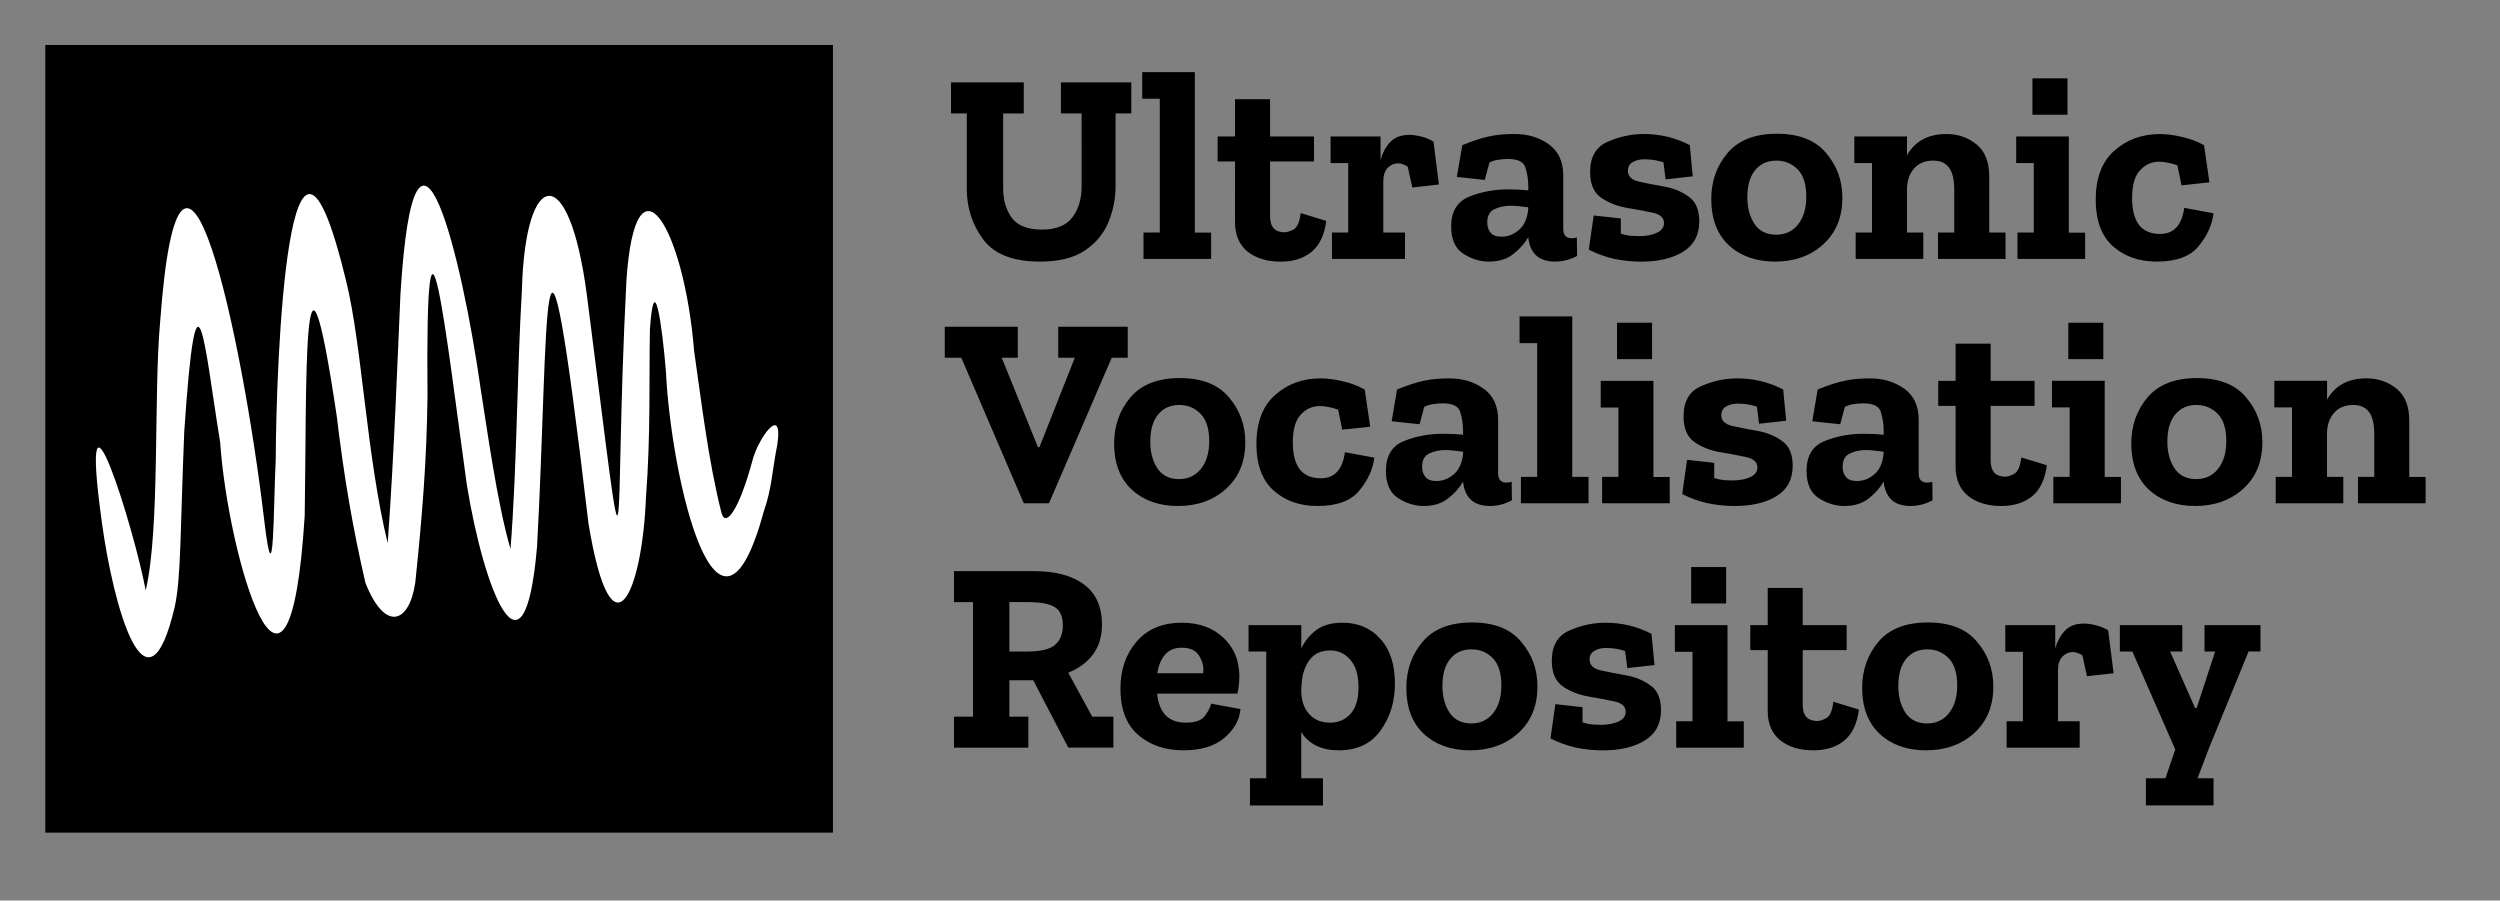
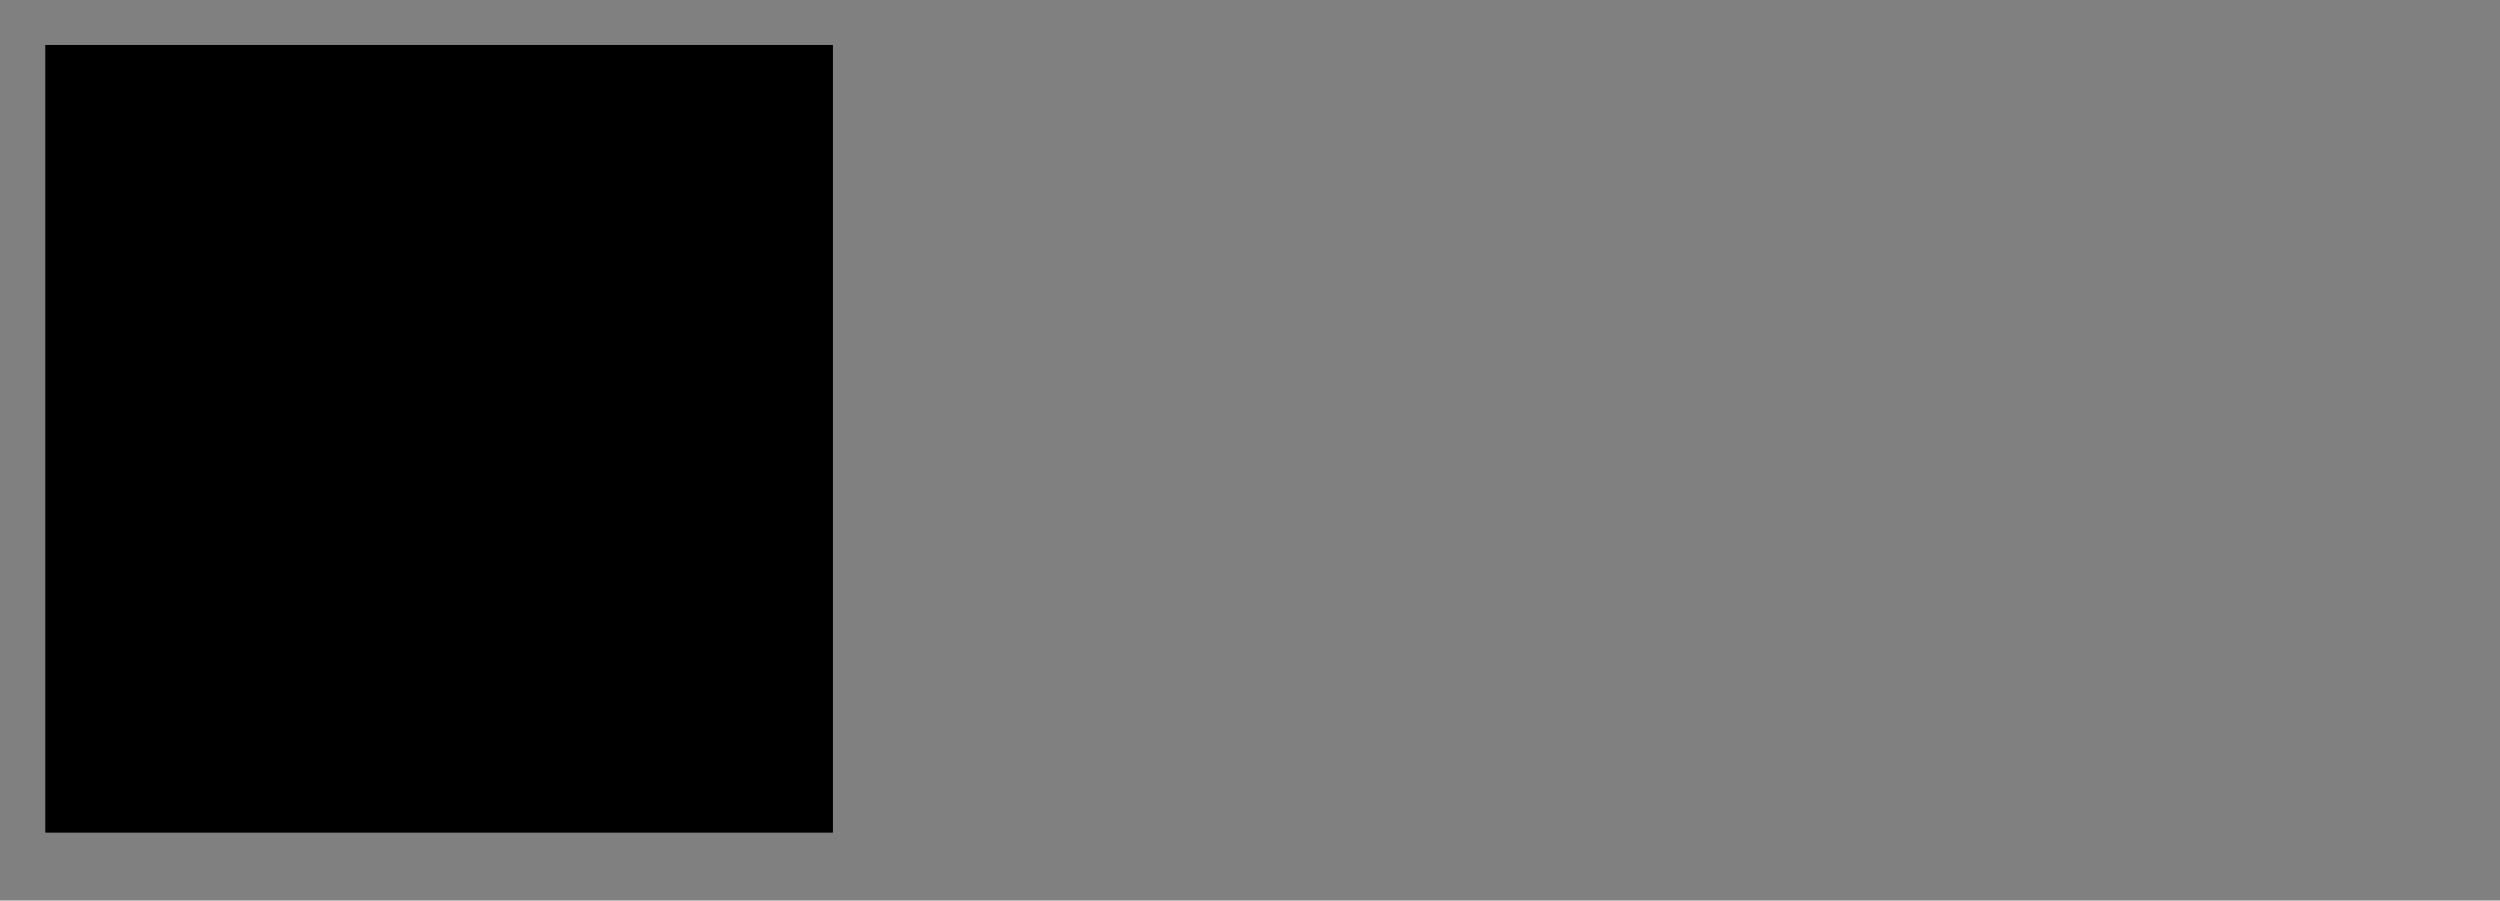
<svg xmlns="http://www.w3.org/2000/svg" width="182.763" height="65.836" viewBox="0 0 48.356 17.419">
  <rect x="0" y="0" width="48.356" height="17.419" fill="#808080" stroke="none" />
  <defs>
    <clipPath id="a">
-       <path transform="translate(-40.928 -575.39)" d="M32.423 576.42c0-14.79 11.99-26.78 26.78-26.78s26.779 11.99 26.779 26.78-11.989 26.779-26.779 26.779-26.78-11.989-26.78-26.779" />
-     </clipPath>
+       </clipPath>
  </defs>
  <path style="paint-order:stroke fill markers" d="M5.416 1.617h15.235v15.235H5.416z" transform="translate(-4.54 -.747)" />
-   <path transform="matrix(.351 -.041 -.031 -.459 1.97 10.1)" d="M0 0c.316-3.602 1.699-8.76 3.676-3.888.459 1.206.581 3.192 1.166 7.286 1.379 7.722 1.413 3.483 1.922-.627-.004-4.754 2.561-13.92 4.35-3.499.583 5.229 1.081 13.952 2.122 4.002.175-2.6.457-4.713.951-7.099.885-2.157 2.241-1.924 2.726-.236.638 2.813 1.076 5.047 1.358 7.748.793 10.343 1.227 2.692 1.818-3.862.534-4.49 2.368-9.12 3.616-2.969 1.462 9.051 1.775 17.972 2.896.715.765-6.061 2.705-3.077 3.244.836.489 2.554.608 5.018.83 6.954.46 2.612.684.157.723-1.822-.119-4.455 1.692-13.19 4.842-6.306.523.924.575 1.575.973 2.698.511 1.762-1.064.331-1.428-.563-.939-2.045-1.728-2.657-1.878-1.984-.524 2.253-.674 4.664-.892 6.88-.092 5.222-2.455 8.857-3.442 3.271-1.7-10.844-1.078-14.899-2.218-.379-.476 5.738-2.899 5.558-3.525.539-.602-3.624-.918-7.346-1.586-10.815-.577 2.051-.846 5.256-1.039 6.84-.509 5.419-2.368 14.126-4.034 4.372-.314-2.11-.958-6.831-1.62-10.365-.841 3.76-.667 8.351-1.3 11.147-2.276 10.336-4.138-3.072-4.512-7.102C9.446-.07 9.122-4.34 8.886-.723 8.374 7.1 6.06 19.501 3.933 8.123 3.282 5.018 3.177-.508 2.146-3.07 1.757-.469-.681 7.498 0 0z" clip-path="url('#a')" fill="#fff" fill-rule="evenodd" />
+   <path transform="matrix(.351 -.041 -.031 -.459 1.97 10.1)" d="M0 0c.316-3.602 1.699-8.76 3.676-3.888.459 1.206.581 3.192 1.166 7.286 1.379 7.722 1.413 3.483 1.922-.627-.004-4.754 2.561-13.92 4.35-3.499.583 5.229 1.081 13.952 2.122 4.002.175-2.6.457-4.713.951-7.099.885-2.157 2.241-1.924 2.726-.236.638 2.813 1.076 5.047 1.358 7.748.793 10.343 1.227 2.692 1.818-3.862.534-4.49 2.368-9.12 3.616-2.969 1.462 9.051 1.775 17.972 2.896.715.765-6.061 2.705-3.077 3.244.836.489 2.554.608 5.018.83 6.954.46 2.612.684.157.723-1.822-.119-4.455 1.692-13.19 4.842-6.306.523.924.575 1.575.973 2.698.511 1.762-1.064.331-1.428-.563-.939-2.045-1.728-2.657-1.878-1.984-.524 2.253-.674 4.664-.892 6.88-.092 5.222-2.455 8.857-3.442 3.271-1.7-10.844-1.078-14.899-2.218-.379-.476 5.738-2.899 5.558-3.525.539-.602-3.624-.918-7.346-1.586-10.815-.577 2.051-.846 5.256-1.039 6.84-.509 5.419-2.368 14.126-4.034 4.372-.314-2.11-.958-6.831-1.62-10.365-.841 3.76-.667 8.351-1.3 11.147-2.276 10.336-4.138-3.072-4.512-7.102z" clip-path="url('#a')" fill="#fff" fill-rule="evenodd" />
  <g stroke-width=".358" aria-label="Ultrasonic Vocalisation Repository">
-     <path d="M21.882 2.193h-.304v1.402q0 .363-.137.699-.137.336-.457.551-.32.215-.866.215-.778 0-1.098-.425-.32-.43-.32-.982v-1.46h-.305v-.599h1.407v.6h-.399v1.438q0 .352.168.583.174.226.583.226.405 0 .583-.231.184-.231.184-.615V2.193h-.4v-.599h1.361zm1.544 2.815h-1.308v-.51h.315V1.91h-.34v-.515h1.018v3.104h.315zm2.227-.735q-.053.41-.284.598-.23.19-.598.19-.394 0-.641-.195-.242-.2-.242-.567V3.123h-.336v-.484h.336v-.72h.678v.72h.85v.484h-.85v1.06q0 .31.283.31.063 0 .168-.052.11-.058.142-.32zm1.607-1.665q.1 0 .22.031.126.027.247.1l.105.83-.514.058-.09-.405q-.105-.063-.184-.063-.115 0-.204.09-.084.089-.084.262v.987h.42v.51h-1.413v-.51h.315V3.154h-.341V2.64h.966v.452q.058-.205.184-.341.131-.142.373-.142zm1.024.2q.31-.127.515-.169.21-.047.498-.047.384 0 .662.2t.278.604v1.029q0 .184.163.184.048 0 .1-.016l.005.357q-.204.11-.425.11-.467 0-.52-.467v-.005q-.1.178-.289.325-.184.147-.472.147-.258 0-.494-.152t-.236-.525q0-.436.346-.578.352-.142.756-.142.226 0 .39.021v-.078q0-.184-.053-.357-.048-.174-.337-.174-.105 0-.194.016-.084.01-.168.053l-.09.336-.54-.058zm1.276 1.234V4.01l-.173-.021q-.084-.01-.168-.01-.179 0-.315.068-.137.063-.137.257 0 .116.063.194.063.08.215.08.179 0 .331-.127.158-.131.184-.41zm3.308.241q0 .394-.315.588-.31.19-.808.19-.258 0-.52-.053-.258-.058-.494-.179l.095-.661.525.057v.294q.094.032.2.042.104.006.157.006.194 0 .336-.063.142-.063.142-.19 0-.152-.216-.199-.215-.047-.498-.094-.284-.048-.5-.195-.215-.147-.215-.499 0-.436.336-.583.342-.152.704-.152.473 0 .888.215l.057.604-.525.058-.042-.33q-.173-.058-.373-.058-.13 0-.225.057-.09.053-.09.168 0 .153.205.205.21.047.483.095.279.047.483.194.21.142.21.483zm2.768-.457q0 .562-.368.898-.367.336-.934.336-.546 0-.893-.315-.341-.32-.341-.893 0-.52.315-.892.315-.373.955-.373.641 0 .951.373.315.367.315.866zm-.698-.02q0-.363-.168-.531-.168-.168-.41-.168-.263 0-.415.189-.147.184-.147.52 0 .304.137.514.141.21.42.21.262 0 .42-.194.163-.2.163-.54zm3.854 1.202h-1.307v-.51h.315v-.824q0-.305-.105-.436-.1-.131-.3-.131-.241 0-.372.152-.132.147-.137.389v.85h.315v.51h-1.308v-.51h.316V3.154h-.342v-.515h1.019v.363q.236-.41.762-.41.336 0 .582.2t.247.62v1.086h.315zm.52-2.789v-.704h.678v.704zm1.02 2.789h-1.309v-.51h.315V3.154h-.34v-.515h1.018V4.5h.315zm2.483-.882q-.037.325-.284.63-.241.304-.814.304-.514 0-.85-.299-.331-.3-.331-.898 0-.63.362-.95.363-.32.877-.32.195 0 .415.052.226.047.441.162l.105.72-.54.058-.08-.389q-.204-.068-.357-.068-.215 0-.367.168-.152.163-.152.535 0 .694.54.694.4 0 .468-.505zM21.813 6.92h-.31L20.29 9.734h-.488L18.594 6.92h-.32v-.6h1.412v.6h-.31l.699 1.727h.031l.683-1.727h-.32v-.6h1.344zm2.274 1.633q0 .562-.368.898-.367.336-.934.336-.547 0-.893-.315-.342-.32-.342-.893 0-.52.316-.893.315-.373.955-.373.641 0 .95.373.316.368.316.867zm-.698-.021q0-.363-.169-.53-.168-.169-.41-.169-.262 0-.414.19-.147.183-.147.52 0 .304.136.514.142.21.42.21.263 0 .42-.194.164-.2.164-.541zm3.193.32q-.037.326-.284.63-.242.305-.814.305-.515 0-.85-.3-.332-.299-.332-.897 0-.63.363-.951t.877-.32q.194 0 .415.052.225.047.44.163l.106.72-.541.057-.079-.388q-.205-.069-.357-.069-.215 0-.368.168-.152.163-.152.536 0 .693.541.693.4 0 .467-.504zm.44-1.318q.31-.126.515-.168.21-.047.5-.047.383 0 .66.2.28.199.28.603v1.03q0 .183.162.183.047 0 .1-.016l.005.358q-.205.11-.425.11-.468 0-.52-.468v-.005q-.1.179-.289.326-.184.147-.473.147-.257 0-.493-.152-.237-.153-.237-.526 0-.436.347-.577.352-.142.756-.142.226 0 .389.02v-.078q0-.184-.053-.357-.047-.173-.336-.173-.105 0-.194.015-.084.011-.168.053l-.09.336-.54-.058zM28.3 8.768v-.031l-.174-.021q-.084-.011-.168-.011-.178 0-.315.068-.136.063-.136.258 0 .115.063.194t.215.079q.179 0 .331-.126.158-.132.184-.41zm2.426.966h-1.308v-.51h.315V6.637h-.341V6.12h1.019v3.104h.315zm.551-2.788v-.704h.678v.704zm1.02 2.788h-1.308v-.51h.315V7.882h-.342v-.515h1.019v1.859h.315zm2.378-.724q0 .394-.315.588-.31.189-.809.189-.257 0-.52-.053-.257-.057-.493-.178l.094-.662.525.058v.294q.095.031.2.042.105.005.158.005.194 0 .336-.063.141-.063.141-.189 0-.152-.215-.2-.215-.047-.499-.094t-.499-.194q-.215-.147-.215-.5 0-.435.336-.582.341-.152.704-.152.472 0 .887.215l.058.604-.525.058-.042-.331q-.173-.058-.373-.058-.131 0-.226.058-.089.052-.089.168 0 .152.205.205.21.047.483.094.278.047.483.195.21.141.21.483zm.483-1.476q.31-.126.515-.168.21-.047.499-.047.383 0 .662.2.278.199.278.603v1.03q0 .183.163.183.047 0 .1-.016l.005.358q-.205.11-.426.11-.467 0-.52-.468v-.005q-.1.179-.288.326-.184.147-.473.147-.257 0-.494-.152-.236-.153-.236-.526 0-.436.347-.577.352-.142.756-.142.226 0 .389.02v-.078q0-.184-.053-.357-.047-.173-.336-.173-.105 0-.194.015-.084.011-.168.053l-.09.336-.54-.058zm1.276 1.234v-.031l-.173-.021q-.084-.011-.168-.011-.178 0-.315.068-.137.063-.137.258 0 .115.063.194.064.079.216.079.178 0 .33-.126.158-.132.184-.41zm3.157.231q-.053.41-.284.599-.231.189-.599.189-.393 0-.64-.194-.242-.2-.242-.568V7.85h-.336v-.483h.336v-.72h.678v.72h.85v.483h-.85v1.06q0 .31.283.31.063 0 .168-.052.11-.058.142-.32zm.415-2.053v-.704h.677v.704zm1.018 2.788h-1.307v-.51h.315V7.88h-.342v-.514h1.02v1.859h.314zm2.736-1.181q0 .562-.367.898-.368.336-.935.336-.546 0-.893-.315-.341-.32-.341-.893 0-.52.315-.893t.956-.373.95.373q.315.368.315.867zm-.698-.021q0-.363-.168-.53-.168-.169-.41-.169-.262 0-.415.19-.147.183-.147.52 0 .304.137.514.142.21.42.21.263 0 .42-.194.163-.2.163-.541zm3.855 1.202h-1.308v-.51h.315V8.4q0-.304-.105-.435-.1-.132-.3-.132-.24 0-.372.153-.131.147-.137.388v.85h.315v.51h-1.307v-.51h.315V7.88h-.342v-.514h1.02v.362q.236-.41.76-.41.337 0 .584.2.246.2.246.62v1.087h.316zM21.535 14.46h-.872l-.677-1.302h-.462v.704h.367v.599h-1.439v-.599h.368v-2.216h-.368v-.599h1.544q.636 0 .977.263.342.257.342.772 0 .346-.179.583-.179.23-.473.346l.463.851h.41zm-.977-2.362q0-.258-.152-.352-.152-.1-.536-.1h-.346v.956h.336q.404 0 .551-.132t.147-.372zm3.435 1.617q-.026.315-.31.557-.284.241-.793.241-.53 0-.877-.3-.341-.298-.341-.892 0-.546.31-.908.315-.368.877-.368.493 0 .798.284.31.283.315.745 0 .174-.037.342h-1.554q.057.562.556.562.273 0 .368-.132.1-.131.12-.236zm-.72-.693q.021-.179-.078-.336-.095-.158-.336-.158-.21 0-.326.137-.116.136-.147.357zm3.708.2q0 .525-.278.908-.273.383-.81.383-.498 0-.724-.352v.893h.42v.525h-1.412v-.525h.315v-2.452h-.342v-.51h1.02v.452q.094-.205.283-.352.189-.147.514-.147.452 0 .73.31.284.31.284.866zm-.704.068q0-.347-.157-.526-.153-.183-.394-.183-.263 0-.404.194-.137.194-.148.494l-.005.084q0 .288.152.457.153.168.405.168.241 0 .394-.168.157-.169.157-.52zm3.461-.01q0 .561-.368.897-.367.336-.934.336-.546 0-.893-.315-.341-.32-.341-.893 0-.52.315-.892.315-.373.955-.373.641 0 .951.373.315.367.315.866zm-.698-.022q0-.362-.168-.53-.168-.168-.41-.168-.263 0-.415.189-.147.184-.147.52 0 .304.137.514.141.21.42.21.262 0 .42-.194.163-.2.163-.54zm3.088.478q0 .394-.315.588-.31.19-.81.19-.257 0-.52-.053-.256-.058-.493-.179l.095-.662.525.058v.294q.094.032.2.042.105.006.157.006.194 0 .336-.063.142-.063.142-.19 0-.152-.215-.199-.216-.047-.5-.095-.283-.047-.498-.194-.216-.147-.216-.499 0-.436.337-.583.34-.152.703-.152.473 0 .888.215l.058.604-.526.058-.042-.33q-.173-.059-.372-.059-.132 0-.226.058-.09.053-.09.168 0 .153.205.205.21.047.483.095.279.047.484.194.21.142.21.483zm.583-2.064v-.704h.677v.704zm1.018 2.789h-1.307v-.51h.315v-1.344h-.341v-.515h1.018v1.86h.315zm2.227-.736q-.052.41-.284.6-.23.188-.598.188-.394 0-.64-.194-.242-.2-.242-.567v-1.177h-.337v-.483h.337v-.72h.677v.72h.85v.483h-.85v1.061q0 .31.284.31.063 0 .168-.053.11-.057.141-.32zm2.6-.446q0 .562-.368.898t-.935.336q-.546 0-.892-.315-.342-.32-.342-.893 0-.52.315-.892.315-.373.956-.373.64 0 .95.373.316.367.316.866zm-.699-.02q0-.363-.168-.531-.168-.168-.41-.168-.262 0-.414.189-.147.184-.147.52 0 .304.136.514.142.21.42.21.263 0 .42-.194.163-.2.163-.54zm2.453-1.198q.1 0 .22.031.126.026.247.1l.105.83-.515.058-.089-.405q-.105-.063-.184-.063-.115 0-.204.09-.084.089-.084.262v.987h.42v.51h-1.413v-.51h.315v-1.344h-.341v-.515h.966v.452q.058-.205.184-.341.131-.142.373-.142zm3.413.54h-.23l-.762 1.86-.226.593h.31v.525h-1.308v-.525h.378l.19-.557-.83-1.895h-.242v-.51h1.208v.51h-.236l.483 1.092h.031l.357-1.092h-.205v-.51h1.082z" />
-   </g>
+     </g>
</svg>